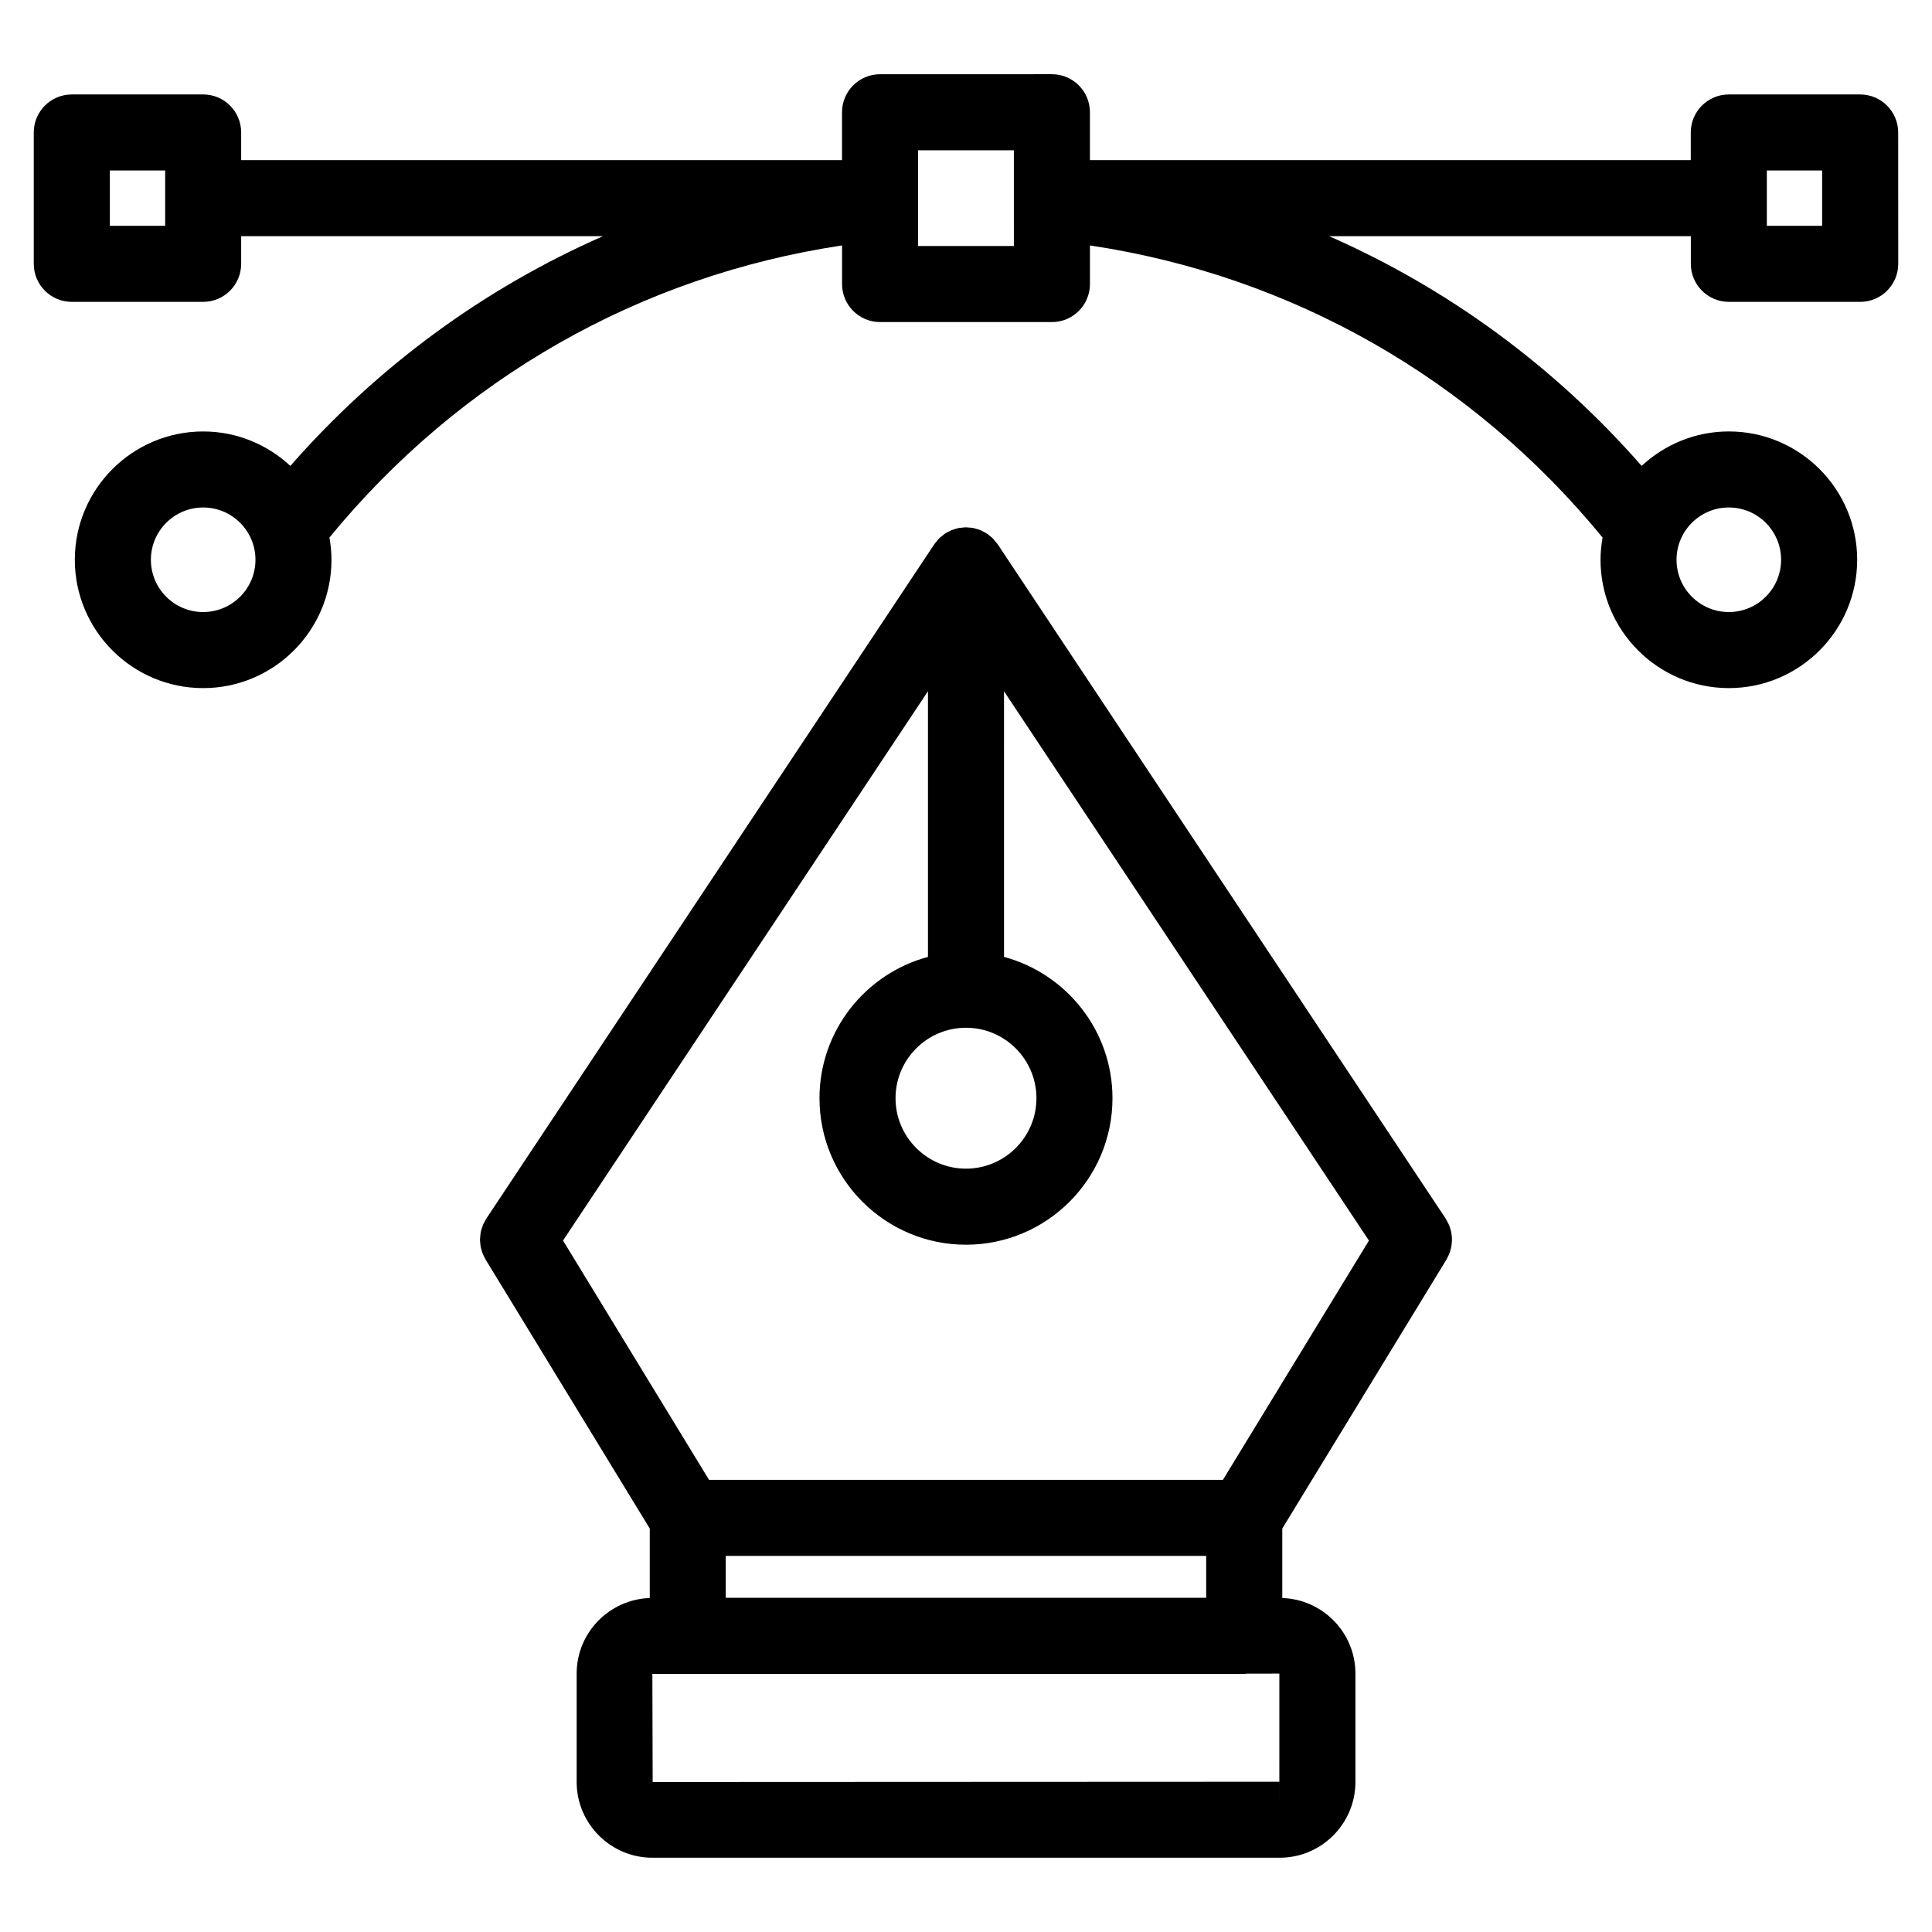
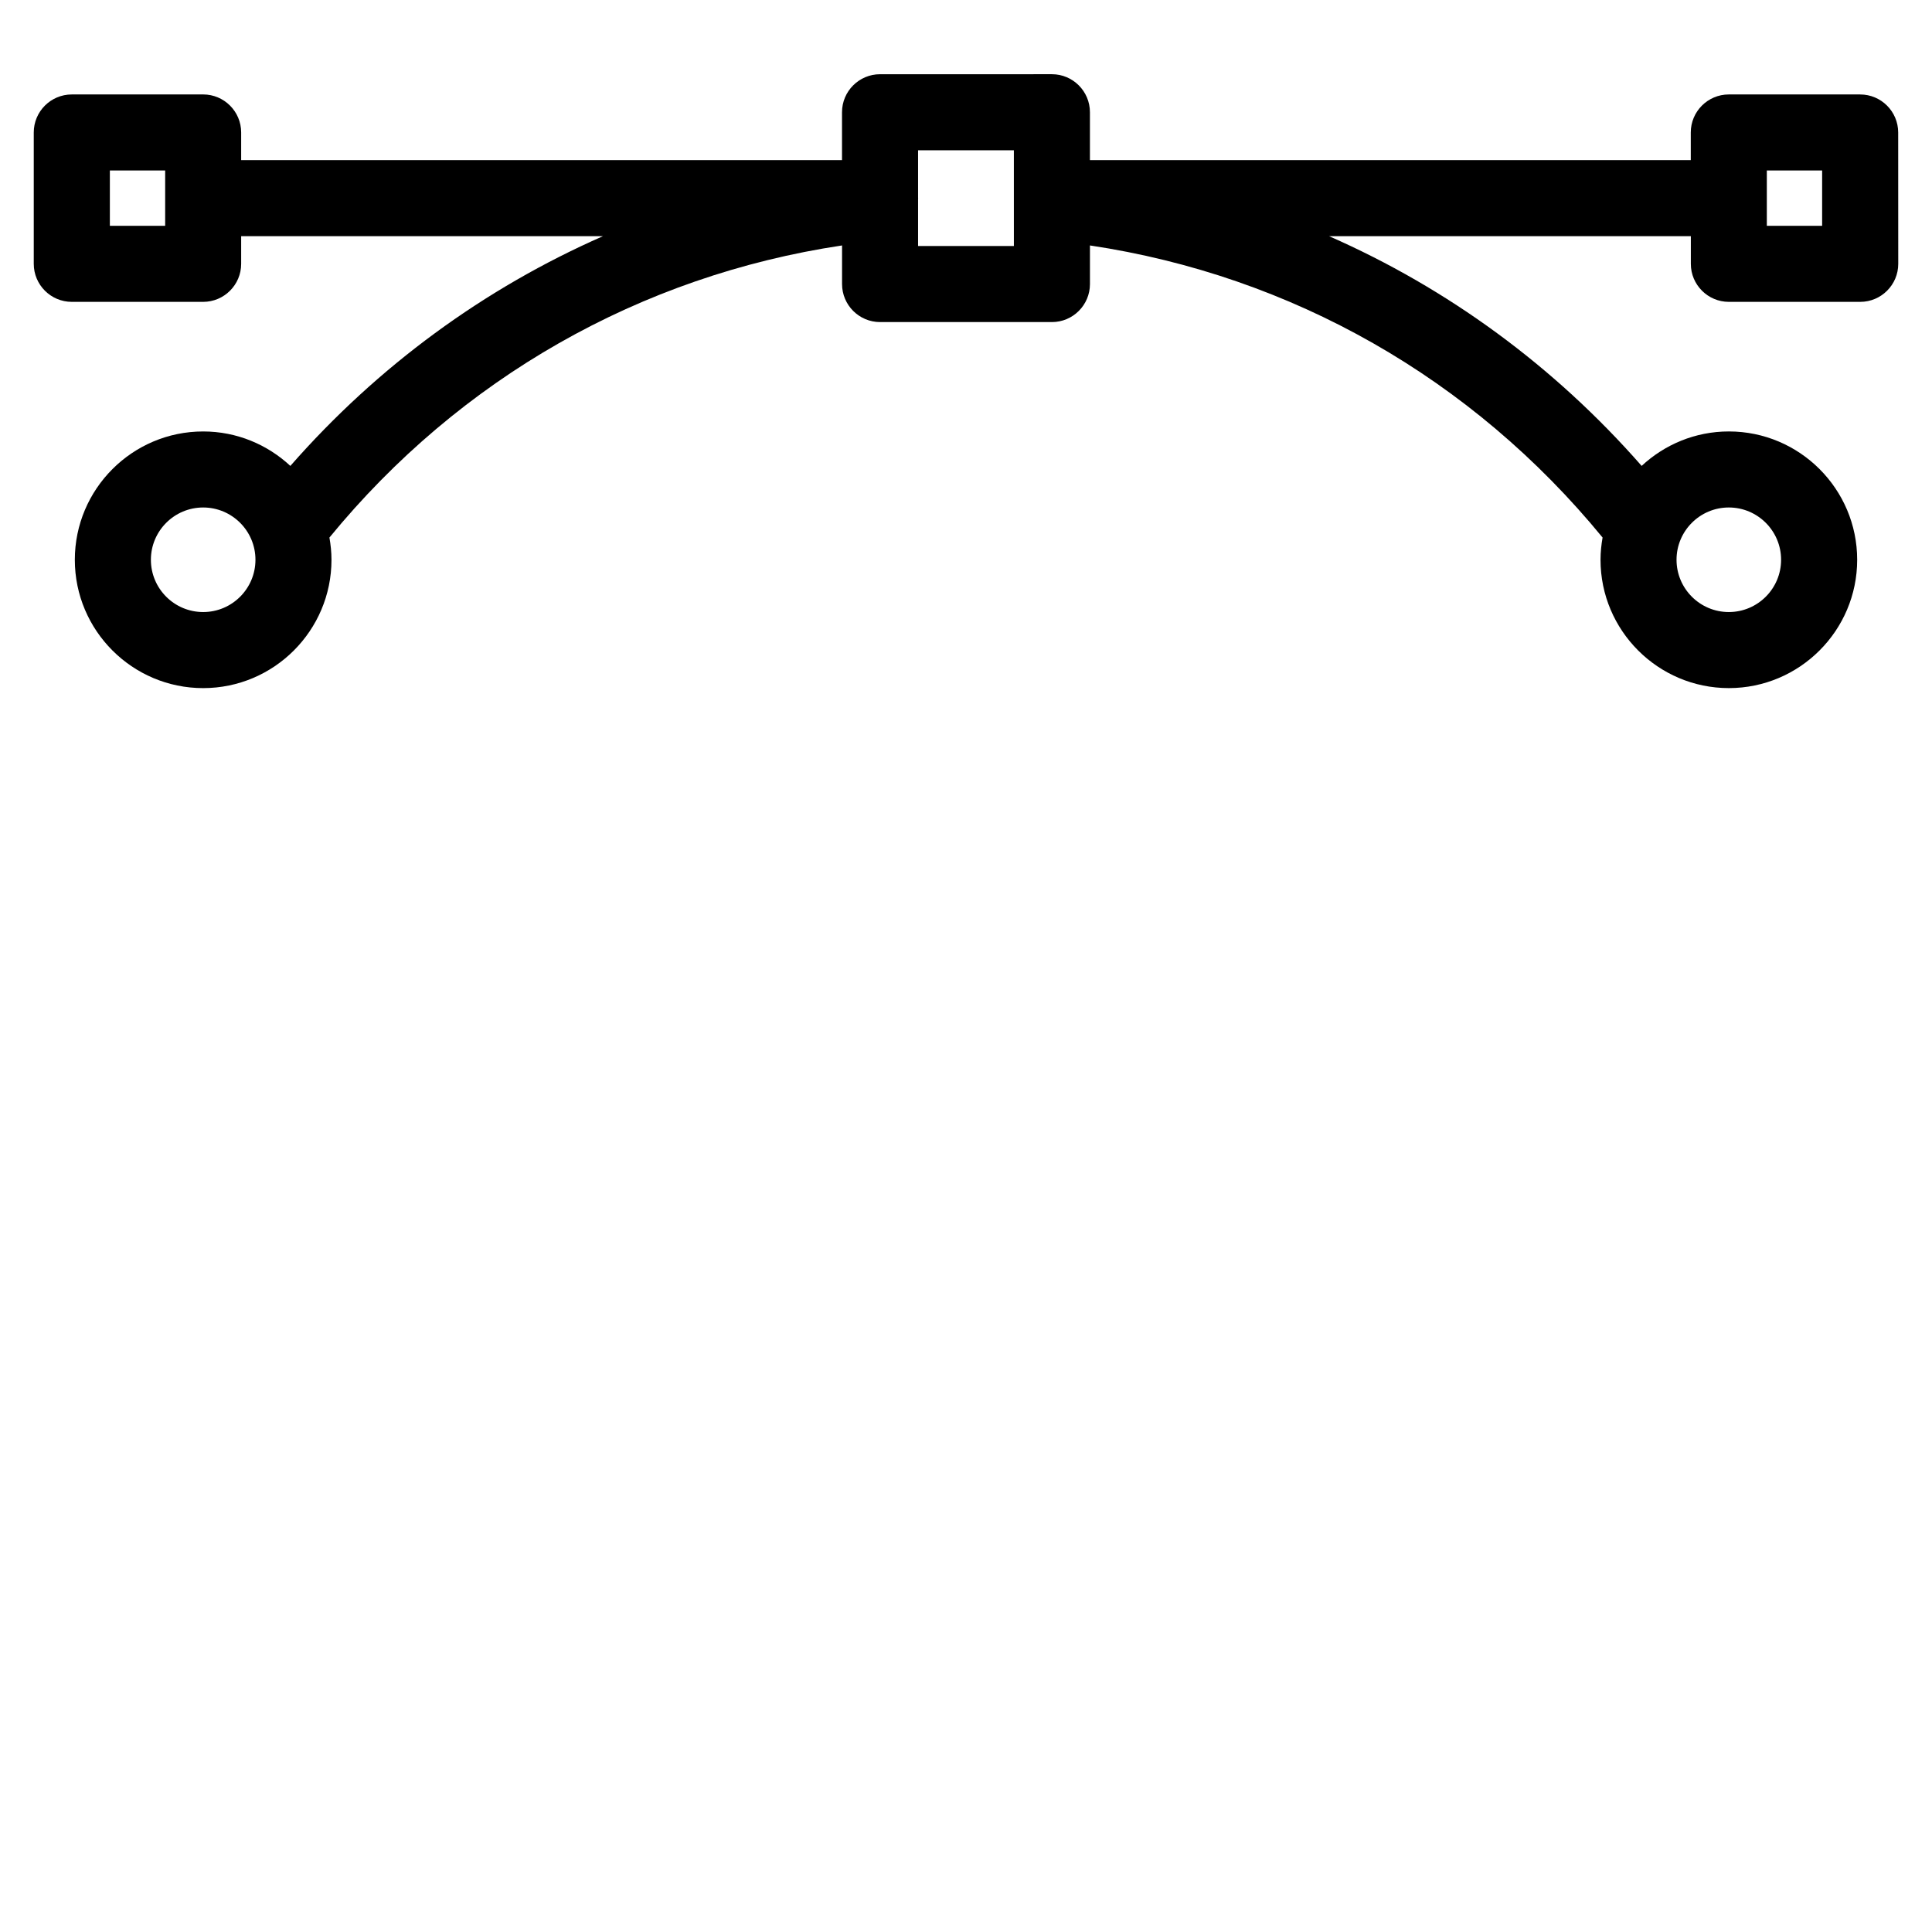
<svg xmlns="http://www.w3.org/2000/svg" fill="#000000" width="800px" height="800px" version="1.1" viewBox="144 144 512 512">
  <g>
-     <path d="m528.39 475.24c0.098-0.324 0.188-0.641 0.246-0.969 0.055-0.316 0.074-0.637 0.102-0.953 0.023-0.328 0.059-0.66 0.051-0.992-0.004-0.309-0.047-0.605-0.082-0.906-0.039-0.344-0.074-0.691-0.145-1.027-0.07-0.309-0.168-0.594-0.262-0.898-0.105-0.316-0.195-0.637-0.328-0.945-0.145-0.336-0.332-0.66-0.523-0.984-0.109-0.203-0.191-0.414-0.316-0.609l-118.73-178.71-0.016-0.016c-0.004-0.012-0.016-0.016-0.023-0.023-0.207-0.312-0.465-0.586-0.707-0.867-0.18-0.211-0.332-0.441-0.527-0.645-0.312-0.312-0.66-0.562-0.996-0.828-0.176-0.137-0.332-0.301-0.523-0.422-0.332-0.223-0.699-0.395-1.059-0.574-0.227-0.117-0.434-0.258-0.672-0.359-0.023-0.012-0.051-0.02-0.074-0.031-0.344-0.141-0.699-0.215-1.055-0.316-0.039-0.012-0.082-0.023-0.121-0.035-0.211-0.059-0.414-0.145-0.629-0.191-0.016 0-0.035-0.004-0.051-0.004-0.422-0.086-0.852-0.105-1.273-0.133-0.215-0.016-0.434-0.059-0.656-0.059h-0.023-0.004c-0.402 0-0.797 0.066-1.188 0.109-0.242 0.031-0.488 0.031-0.73 0.074-0.035 0.004-0.07 0.012-0.105 0.016-0.047 0.012-0.086 0.031-0.133 0.039-0.387 0.086-0.762 0.215-1.137 0.348-0.168 0.055-0.332 0.086-0.5 0.152-0.035 0.016-0.066 0.023-0.102 0.039-0.18 0.074-0.336 0.188-0.516 0.273-0.414 0.203-0.828 0.398-1.215 0.656-0.168 0.109-0.301 0.258-0.457 0.379-0.359 0.273-0.727 0.539-1.047 0.863-0.266 0.262-0.473 0.562-0.707 0.852-0.18 0.223-0.379 0.422-0.539 0.66-0.016 0.02-0.031 0.047-0.047 0.066l-118.7 178.68c-0.121 0.188-0.195 0.387-0.309 0.578-0.191 0.336-0.387 0.672-0.539 1.023-0.125 0.297-0.215 0.598-0.316 0.906-0.102 0.312-0.207 0.613-0.273 0.938-0.07 0.328-0.105 0.66-0.141 0.988-0.035 0.316-0.074 0.629-0.086 0.945-0.004 0.324 0.023 0.648 0.051 0.969 0.023 0.324 0.047 0.645 0.102 0.969 0.059 0.332 0.156 0.656 0.246 0.977 0.086 0.301 0.156 0.594 0.273 0.887 0.141 0.367 0.328 0.719 0.516 1.066 0.102 0.188 0.16 0.387 0.277 0.574l43.52 71.312v18.41c-10.734 0.383-19.371 9.176-19.371 20.008v28.742c0 11.07 9.008 20.078 20.07 20.078h166.23c11.07 0 20.078-9.008 20.078-20.078v-28.742c0-10.828-8.641-19.629-19.383-20.008v-18.41l43.523-71.312c0.117-0.195 0.188-0.406 0.293-0.609 0.176-0.336 0.359-0.672 0.492-1.023 0.113-0.293 0.188-0.602 0.27-0.898zm-192.06 92.191v-11.094h127.32v11.094zm131.75-31.246h-136.17l-38.707-63.43 96.715-145.57v70.402c-16.531 4.453-28.746 19.531-28.746 37.453 0 21.406 17.418 38.824 38.824 38.824s38.82-17.418 38.82-38.824c0-17.922-12.219-32.996-28.742-37.453l-0.004-70.402 96.711 145.58zm-68.082-119.82c10.293 0 18.668 8.375 18.668 18.672-0.004 10.297-8.375 18.668-18.668 18.668s-18.672-8.375-18.672-18.672 8.379-18.668 18.672-18.668zm83.035 199.82-166.07 0.074-0.082-28.66 9.332-0.004c0.016 0 0.031 0.004 0.047 0.004h147.48c0.258 0 0.492-0.055 0.742-0.074l8.559-0.004-0.004 28.664zm0.078 10.074v-10.078h0.004z" />
    <path d="m636.96 169.03h-34.809c-5.562 0-10.078 4.516-10.078 10.078v7.328h-159.23v-12.691c0-5.562-4.516-10.078-10.078-10.078l-45.543 0.004c-5.562 0-10.078 4.516-10.078 10.078v12.688h-159.23v-7.332c0-5.562-4.516-10.078-10.078-10.078l-34.809 0.004c-5.562 0-10.078 4.516-10.078 10.078v34.809c0 5.562 4.516 10.078 10.078 10.078h34.809c5.562 0 10.078-4.516 10.078-10.078v-7.328h95.875c-31.426 13.816-59.633 34.398-82.84 60.879-6.074-5.648-14.184-9.129-23.109-9.129-18.75 0-34.008 15.254-34.008 34.008 0 18.75 15.254 34.008 34.008 34.008 18.75 0 34.008-15.254 34.008-34.008 0-2.016-0.211-3.981-0.543-5.894 34.566-42.18 82.371-69.383 135.85-77.41v10.23c0 5.562 4.516 10.078 10.078 10.078h45.539c5.562 0 10.078-4.516 10.078-10.078v-10.23c53.469 8.02 101.28 35.227 135.85 77.406-0.332 1.918-0.543 3.883-0.543 5.894 0 18.75 15.254 34.008 34.008 34.008 18.75 0 34.008-15.254 34.008-34.008 0-18.75-15.254-34.008-34.008-34.008-8.922 0-17.035 3.481-23.109 9.129-23.207-26.48-51.41-47.066-82.836-60.879h95.871v7.332c0 5.562 4.516 10.078 10.078 10.078h34.809c5.562 0 10.078-4.516 10.078-10.078l-0.016-34.812c-0.008-5.559-4.516-10.074-10.082-10.074zm-449.19 34.809h-14.656v-14.656h14.656zm10.074 102.36c-7.644 0-13.855-6.211-13.855-13.855s6.211-13.855 13.855-13.855 13.855 6.211 13.855 13.855-6.211 13.855-13.855 13.855zm404.31-27.711c7.644 0 13.855 6.211 13.855 13.855s-6.211 13.855-13.855 13.855c-7.644 0-13.855-6.211-13.855-13.855 0-7.641 6.211-13.855 13.855-13.855zm-189.46-69.289h-25.395v-12.543c0-0.051 0.016-0.098 0.016-0.145 0-0.051-0.016-0.098-0.016-0.148v-12.543h25.387l0.004 25.379zm214.19-5.363h-14.656v-14.656h14.656z" />
  </g>
</svg>